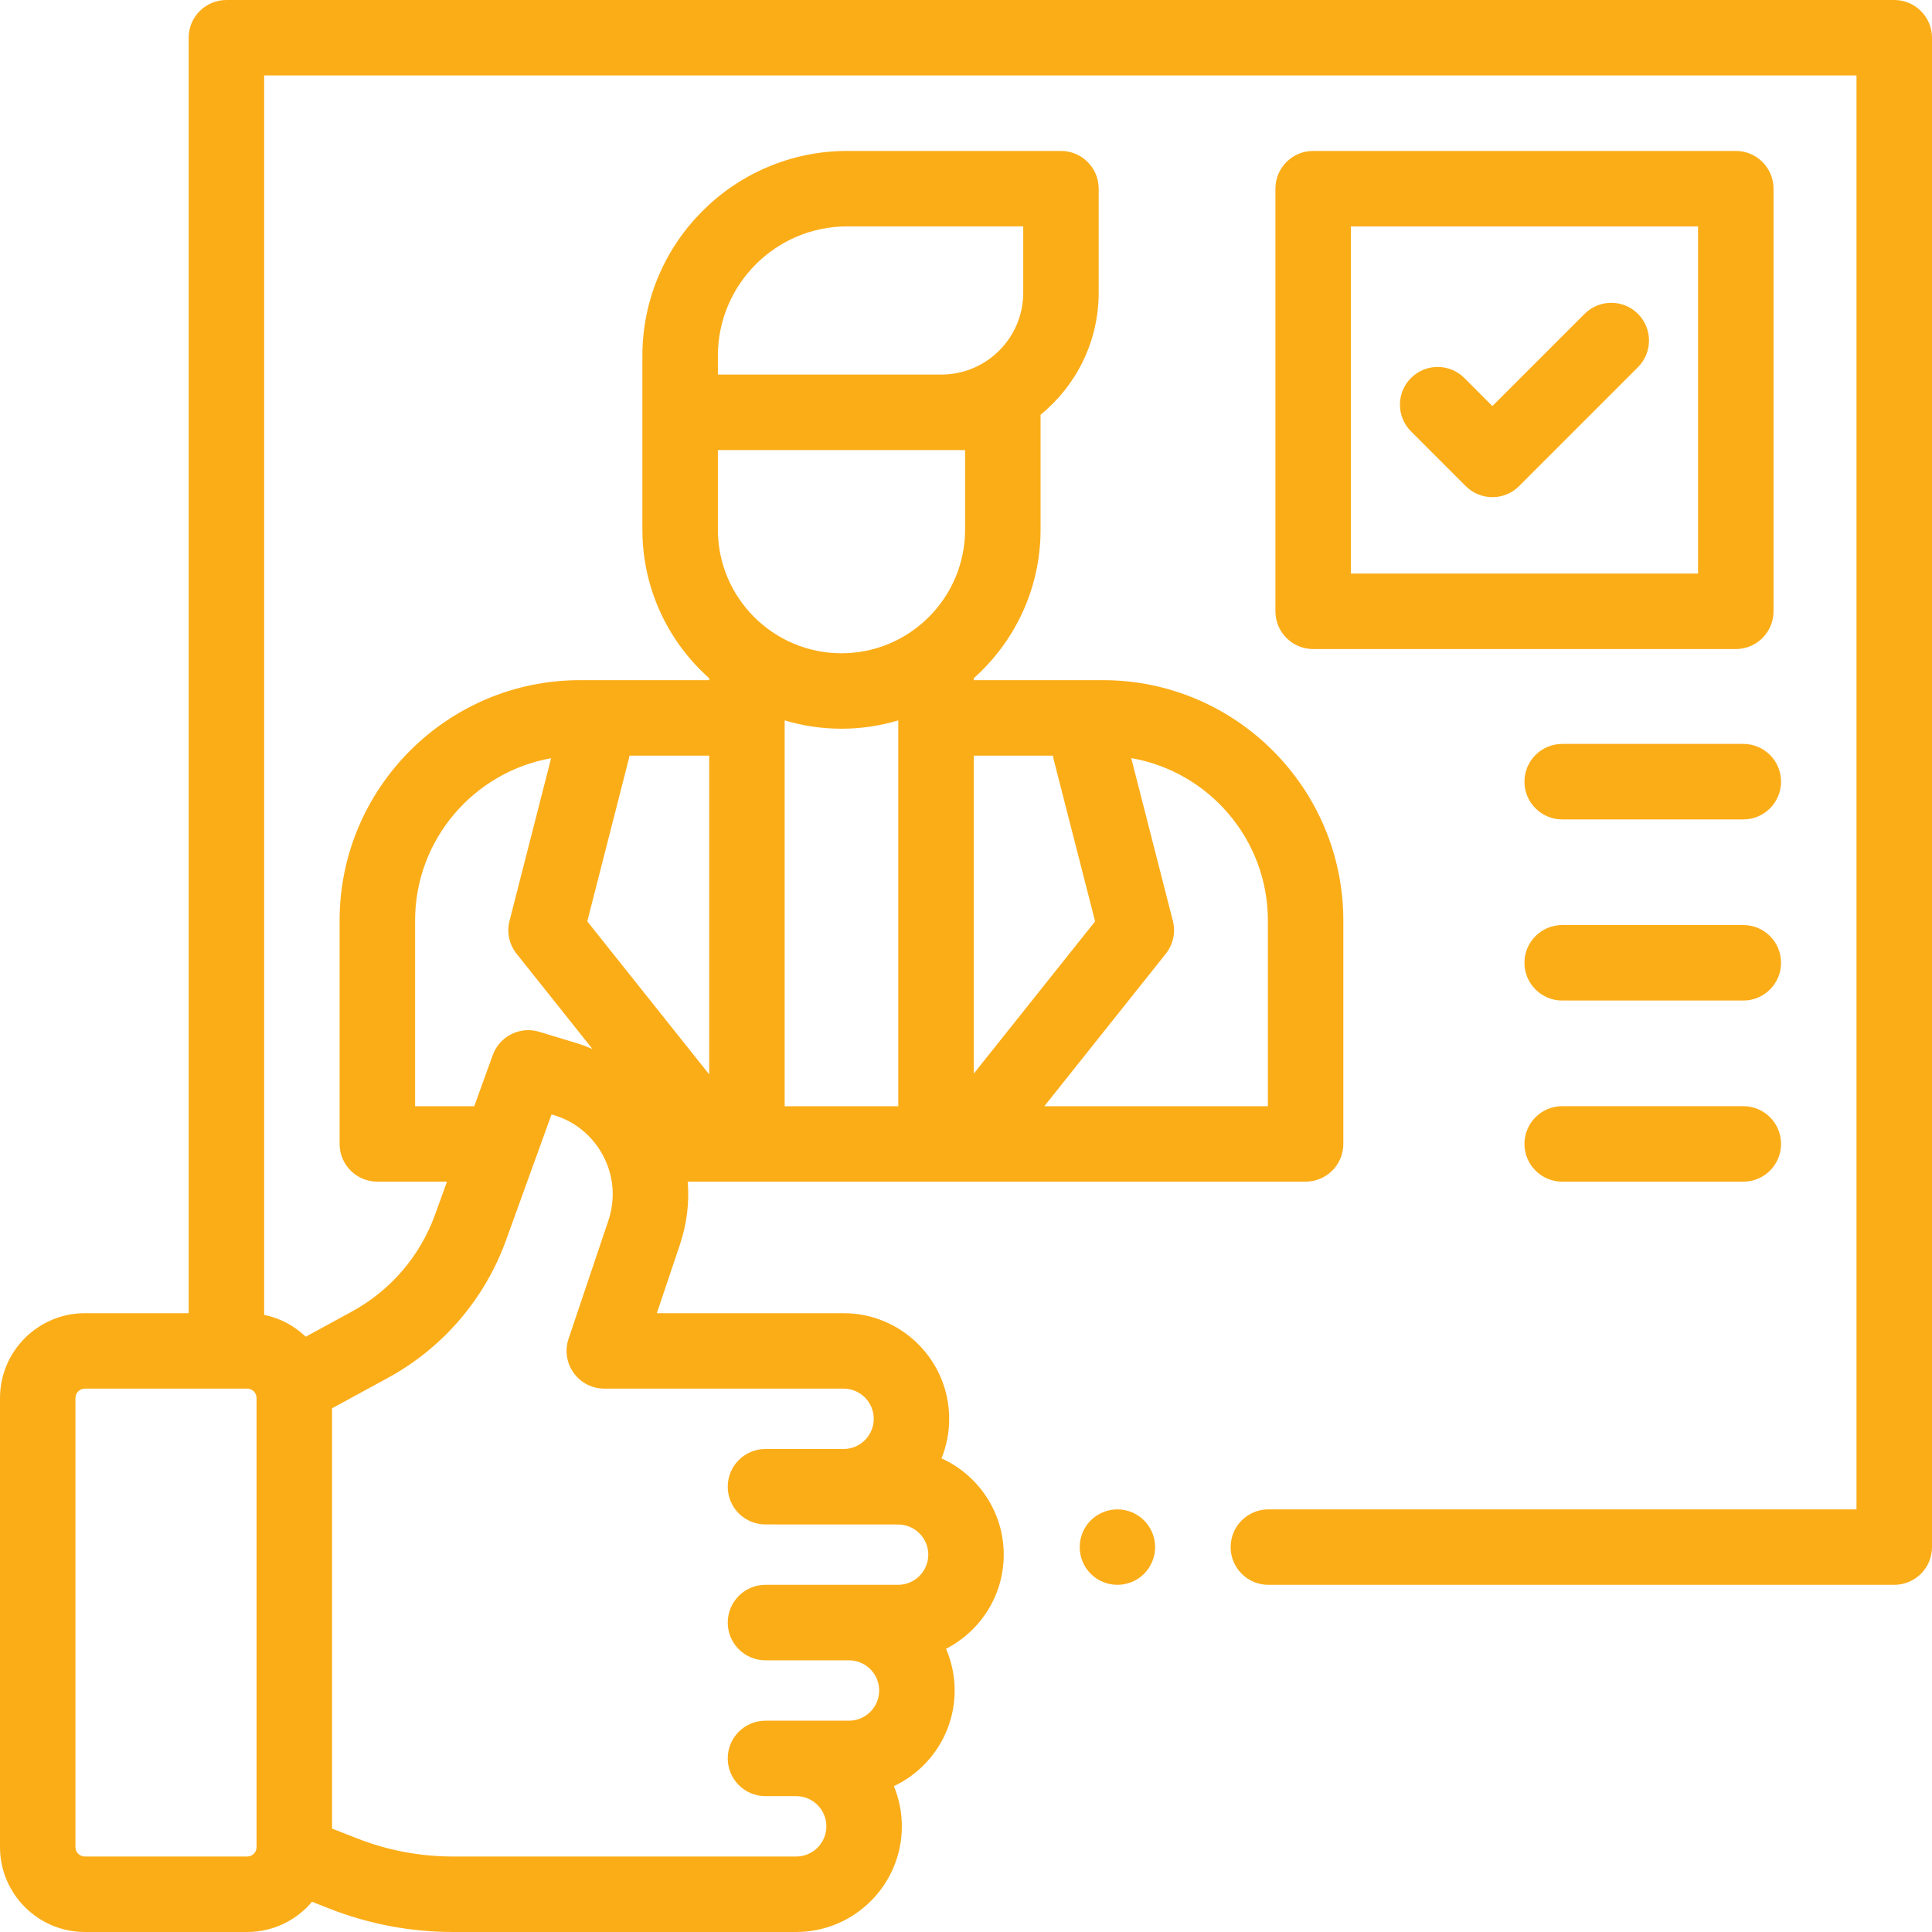
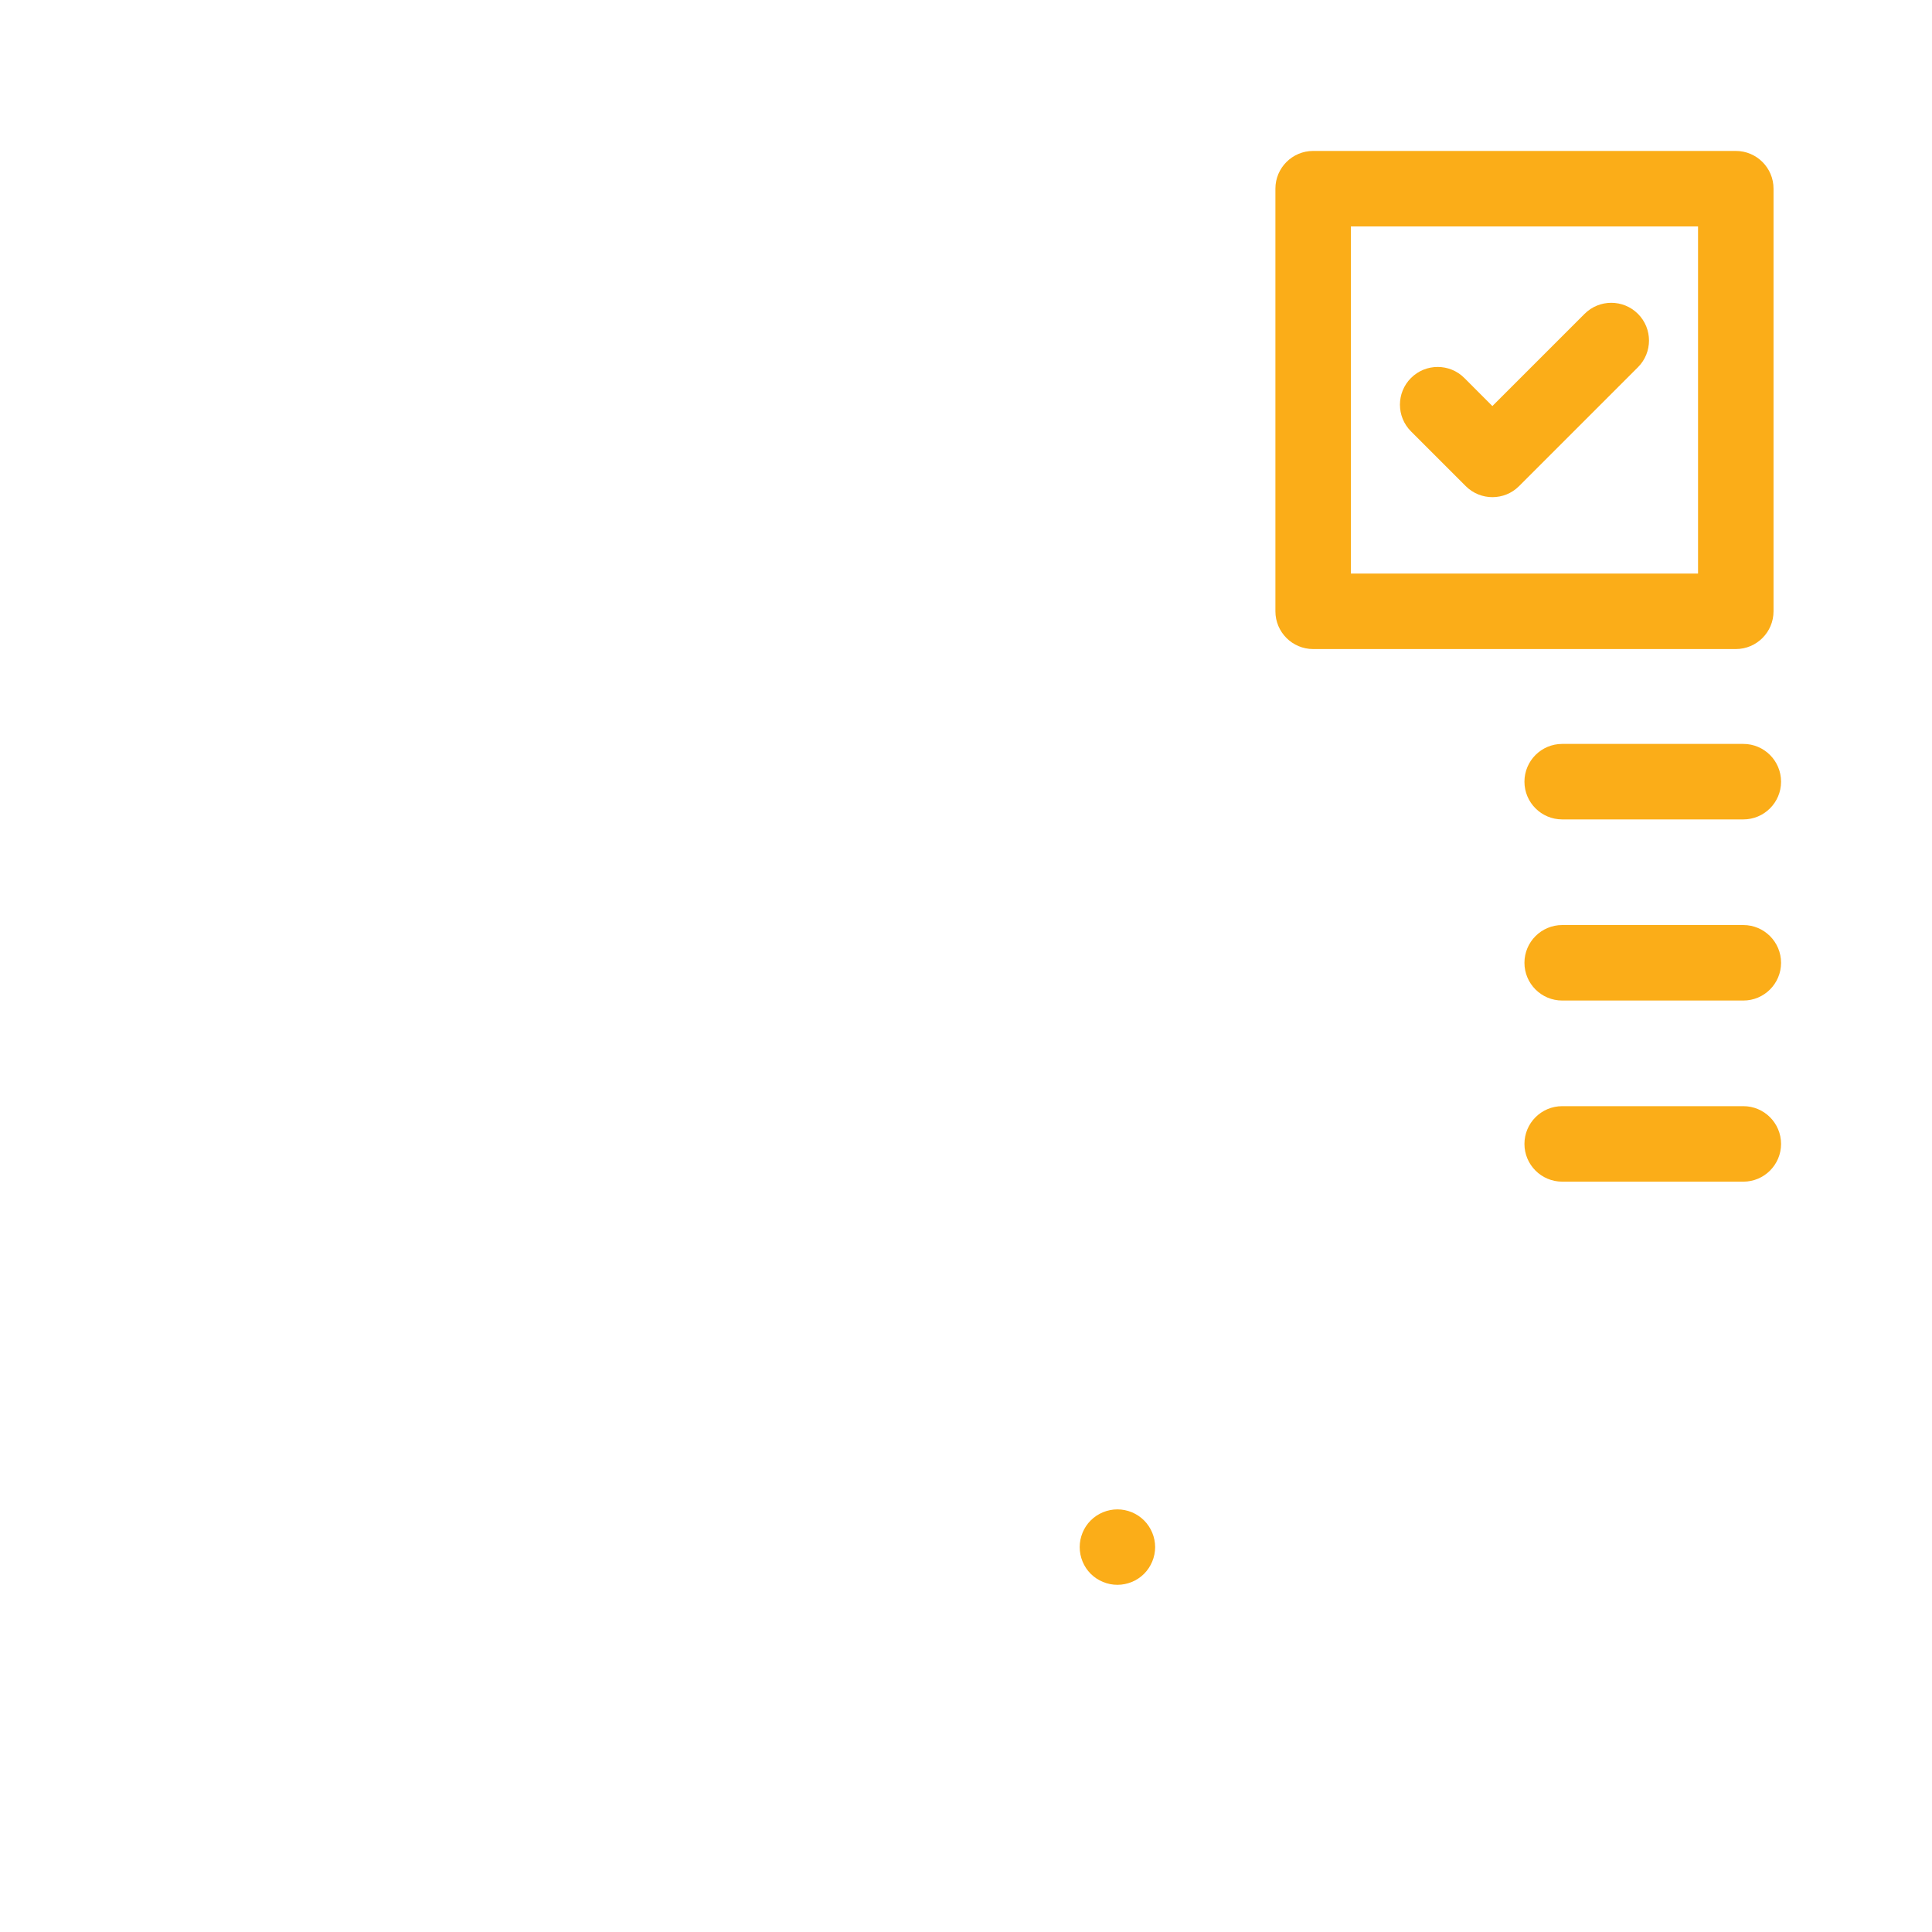
<svg xmlns="http://www.w3.org/2000/svg" width="40" height="40" viewBox="0 0 40 40" fill="none">
  <g clip-path="url(#clip0_1233_17282)">
-     <path d="M39.219 0H4.687C4.256 0 3.906 0.35 3.906 0.781V27.188H1.758C0.789 27.188 0 27.976 0 28.945V38.242C0 39.211 0.789 40 1.758 40H5.117C5.655 40 6.138 39.757 6.46 39.374L6.82 39.516C7.64 39.837 8.502 40 9.382 40H13.953H15.437H16.484C17.69 40 18.672 39.019 18.672 37.812C18.672 37.518 18.613 37.237 18.507 36.98C19.249 36.63 19.765 35.874 19.765 35C19.765 34.693 19.701 34.401 19.587 34.136C20.295 33.773 20.781 33.036 20.781 32.188C20.781 31.302 20.252 30.538 19.493 30.194C19.595 29.941 19.652 29.665 19.652 29.375C19.652 28.169 18.671 27.188 17.465 27.188H13.599L14.076 25.771C14.22 25.343 14.274 24.901 14.239 24.465H27.031C27.463 24.465 27.812 24.115 27.812 23.684V19.059C27.812 16.315 25.58 14.082 22.836 14.082H20.16V14.042C21.008 13.287 21.544 12.188 21.544 10.965V8.586C22.278 7.988 22.747 7.078 22.747 6.059V3.906C22.747 3.475 22.398 3.125 21.966 3.125H17.541C15.203 3.125 13.3 5.028 13.3 7.366V8.536V10.965C13.3 12.188 13.835 13.287 14.683 14.042V14.082H12.007C9.264 14.082 7.031 16.315 7.031 19.058V23.684C7.031 24.115 7.381 24.465 7.813 24.465H9.254L9.007 25.149C8.696 26.007 8.084 26.72 7.282 27.156L6.33 27.675C6.095 27.45 5.799 27.29 5.469 27.223V1.562H38.437V31.25H26.26C25.828 31.25 25.479 31.6 25.479 32.031C25.479 32.462 25.828 32.812 26.26 32.812H39.219C39.65 32.812 40 32.462 40 32.031V0.781C40 0.35 39.65 0 39.219 0ZM5.312 38.242C5.312 38.35 5.225 38.437 5.117 38.437H1.758C1.65 38.437 1.562 38.35 1.562 38.242V28.945C1.562 28.838 1.65 28.75 1.758 28.75H5.117C5.225 28.75 5.312 28.838 5.312 28.945V38.242ZM13.015 15.728C13.022 15.701 13.028 15.673 13.032 15.645H14.683V22.244L12.159 19.076L13.015 15.728ZM18.598 22.903H16.246V14.915C16.619 15.027 17.013 15.087 17.422 15.087C17.831 15.087 18.225 15.027 18.598 14.915L18.598 22.903ZM26.25 19.059V22.903H21.622L24.137 19.746C24.289 19.555 24.343 19.303 24.283 19.066L23.421 15.696C25.025 15.974 26.25 17.376 26.25 19.059ZM21.8 15.645C21.804 15.673 21.809 15.701 21.816 15.728L22.673 19.076L20.16 22.229V15.645H21.8V15.645ZM19.981 9.318V10.965C19.981 12.377 18.833 13.525 17.422 13.525C16.011 13.525 14.863 12.377 14.863 10.965V9.318H19.489H19.981ZM14.863 7.366C14.863 5.889 16.064 4.687 17.541 4.687H21.185V6.059C21.185 6.995 20.424 7.755 19.489 7.755H14.863V7.366ZM8.594 22.903V19.059C8.594 17.38 9.812 15.982 11.41 15.698L10.549 19.066C10.488 19.303 10.542 19.555 10.695 19.746L12.266 21.718C12.156 21.671 12.042 21.629 11.925 21.593L11.164 21.362C10.767 21.241 10.344 21.453 10.202 21.844L9.819 22.903H8.594ZM8.03 28.528C9.166 27.909 10.035 26.898 10.476 25.68L11.419 23.073L11.471 23.088C11.918 23.224 12.281 23.528 12.495 23.943C12.709 24.358 12.744 24.83 12.595 25.273L11.771 27.719C11.691 27.958 11.73 28.22 11.877 28.425C12.024 28.629 12.26 28.75 12.511 28.75H17.465C17.81 28.75 18.09 29.03 18.09 29.375C18.09 29.72 17.81 30 17.465 30H15.848C15.416 30 15.067 30.35 15.067 30.781C15.067 31.213 15.416 31.562 15.848 31.562H16.059C16.061 31.562 16.061 31.563 16.063 31.563H18.594C18.938 31.563 19.219 31.843 19.219 32.188C19.219 32.532 18.938 32.812 18.594 32.812H17.577H16.062H15.848C15.416 32.812 15.067 33.162 15.067 33.594C15.067 34.025 15.416 34.375 15.848 34.375H16.062H17.577C17.922 34.375 18.202 34.655 18.202 35C18.202 35.345 17.922 35.625 17.577 35.625H16.484H15.996H15.848C15.416 35.625 15.067 35.975 15.067 36.406C15.067 36.838 15.416 37.187 15.848 37.187H15.996H16.484C16.829 37.187 17.109 37.468 17.109 37.812C17.109 38.157 16.829 38.437 16.484 38.437H15.437H13.953H9.382C8.698 38.437 8.028 38.311 7.391 38.061L6.875 37.859V29.157L8.03 28.528Z" fill="#FBAD18" />
    <path d="M32.344 24.465H36.094C36.525 24.465 36.875 24.115 36.875 23.684C36.875 23.252 36.525 22.902 36.094 22.902H32.344C31.912 22.902 31.562 23.252 31.562 23.684C31.562 24.115 31.912 24.465 32.344 24.465Z" fill="#FBAD18" />
    <path d="M36.094 19.152H32.344C31.912 19.152 31.562 19.502 31.562 19.934C31.562 20.365 31.912 20.715 32.344 20.715H36.094C36.525 20.715 36.875 20.365 36.875 19.934C36.875 19.502 36.525 19.152 36.094 19.152Z" fill="#FBAD18" />
    <path d="M36.094 15.402H32.344C31.912 15.402 31.562 15.752 31.562 16.184C31.562 16.615 31.912 16.965 32.344 16.965H36.094C36.525 16.965 36.875 16.615 36.875 16.184C36.875 15.752 36.525 15.402 36.094 15.402Z" fill="#FBAD18" />
    <path d="M30.346 10.064C30.499 10.217 30.699 10.293 30.899 10.293C31.099 10.293 31.299 10.217 31.451 10.064L33.912 7.603C34.217 7.298 34.217 6.803 33.912 6.498C33.607 6.193 33.112 6.193 32.807 6.498L30.898 8.407L30.318 7.826C30.013 7.521 29.518 7.521 29.213 7.826C28.908 8.131 28.908 8.626 29.213 8.931L30.346 10.064Z" fill="#FBAD18" />
    <path d="M35.938 3.125H27.188C26.756 3.125 26.406 3.475 26.406 3.906V12.656C26.406 13.088 26.756 13.438 27.188 13.438H35.938C36.369 13.438 36.719 13.088 36.719 12.656V3.906C36.719 3.475 36.369 3.125 35.938 3.125ZM35.156 11.875H27.969V4.688H35.156V11.875Z" fill="#FBAD18" />
    <path d="M23.135 31.25C22.929 31.25 22.728 31.333 22.582 31.479C22.436 31.624 22.354 31.826 22.354 32.031C22.354 32.237 22.436 32.438 22.582 32.584C22.728 32.729 22.929 32.812 23.135 32.812C23.34 32.812 23.542 32.729 23.687 32.584C23.832 32.438 23.916 32.237 23.916 32.031C23.916 31.826 23.832 31.624 23.687 31.479C23.542 31.333 23.34 31.25 23.135 31.25Z" fill="#FBAD18" />
  </g>
  <defs>
    <clipPath id="clip0_1233_17282">
      <rect width="40" height="40" fill="white" />
    </clipPath>
  </defs>
</svg>